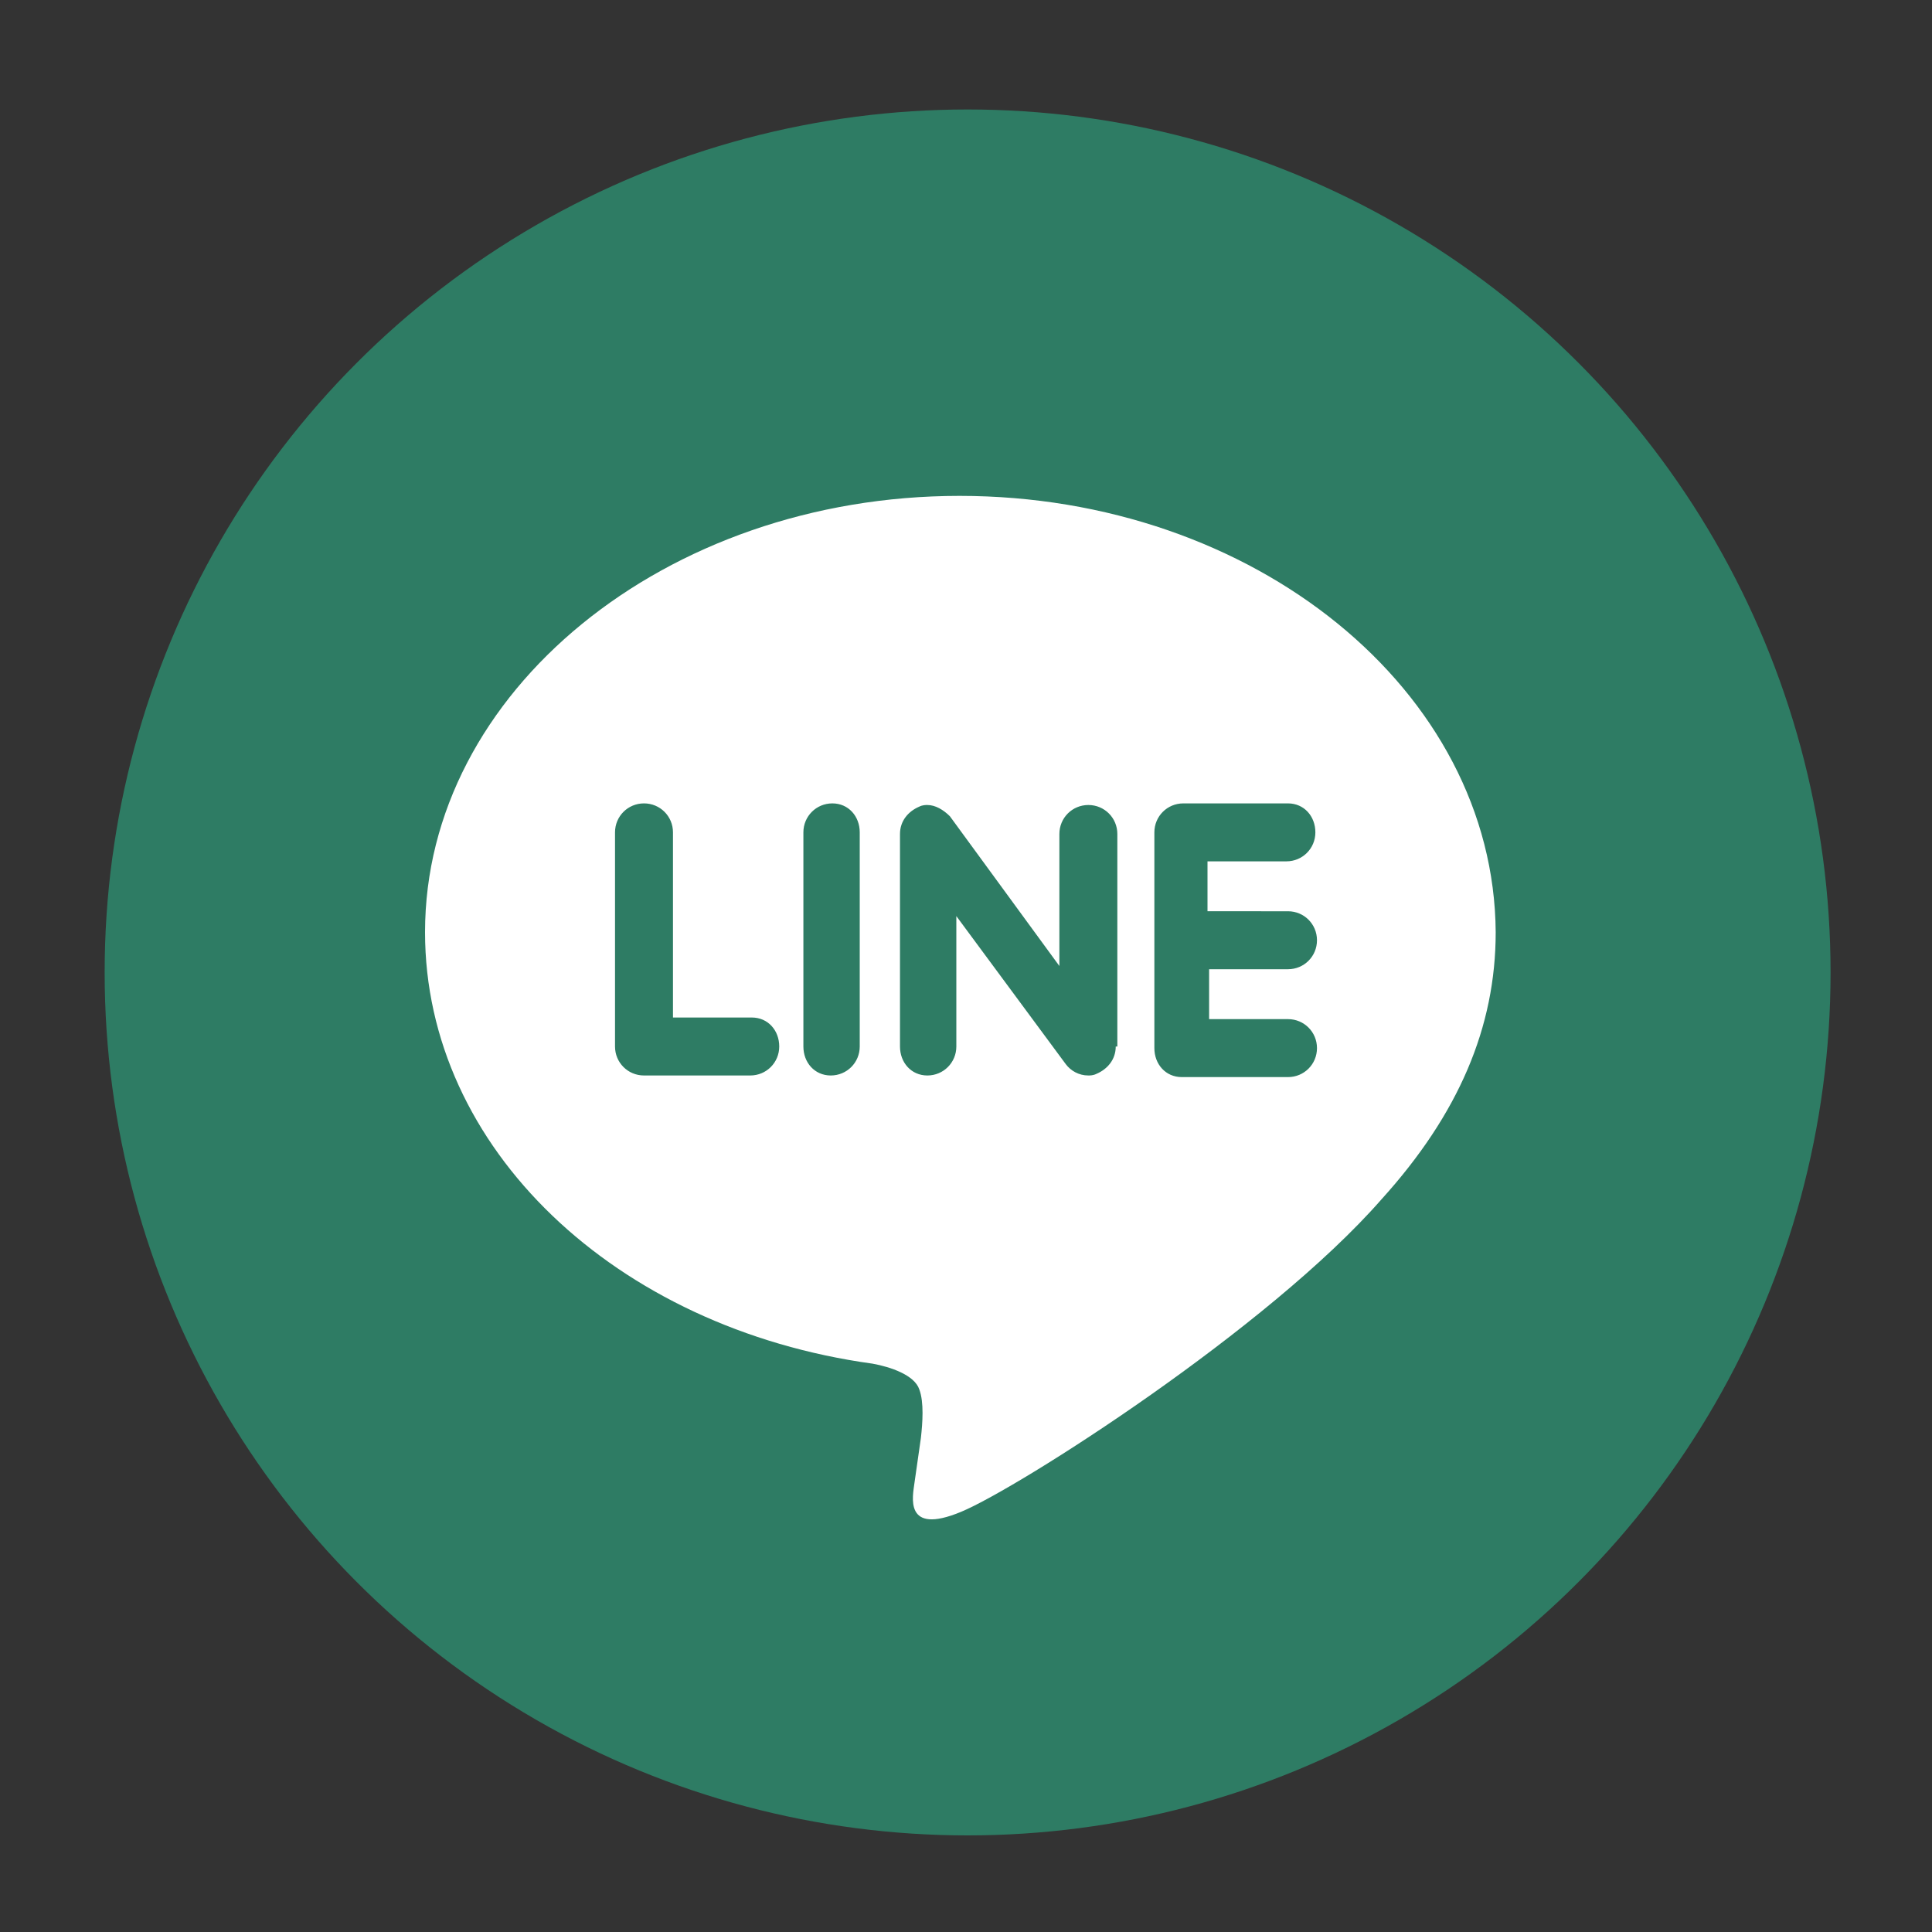
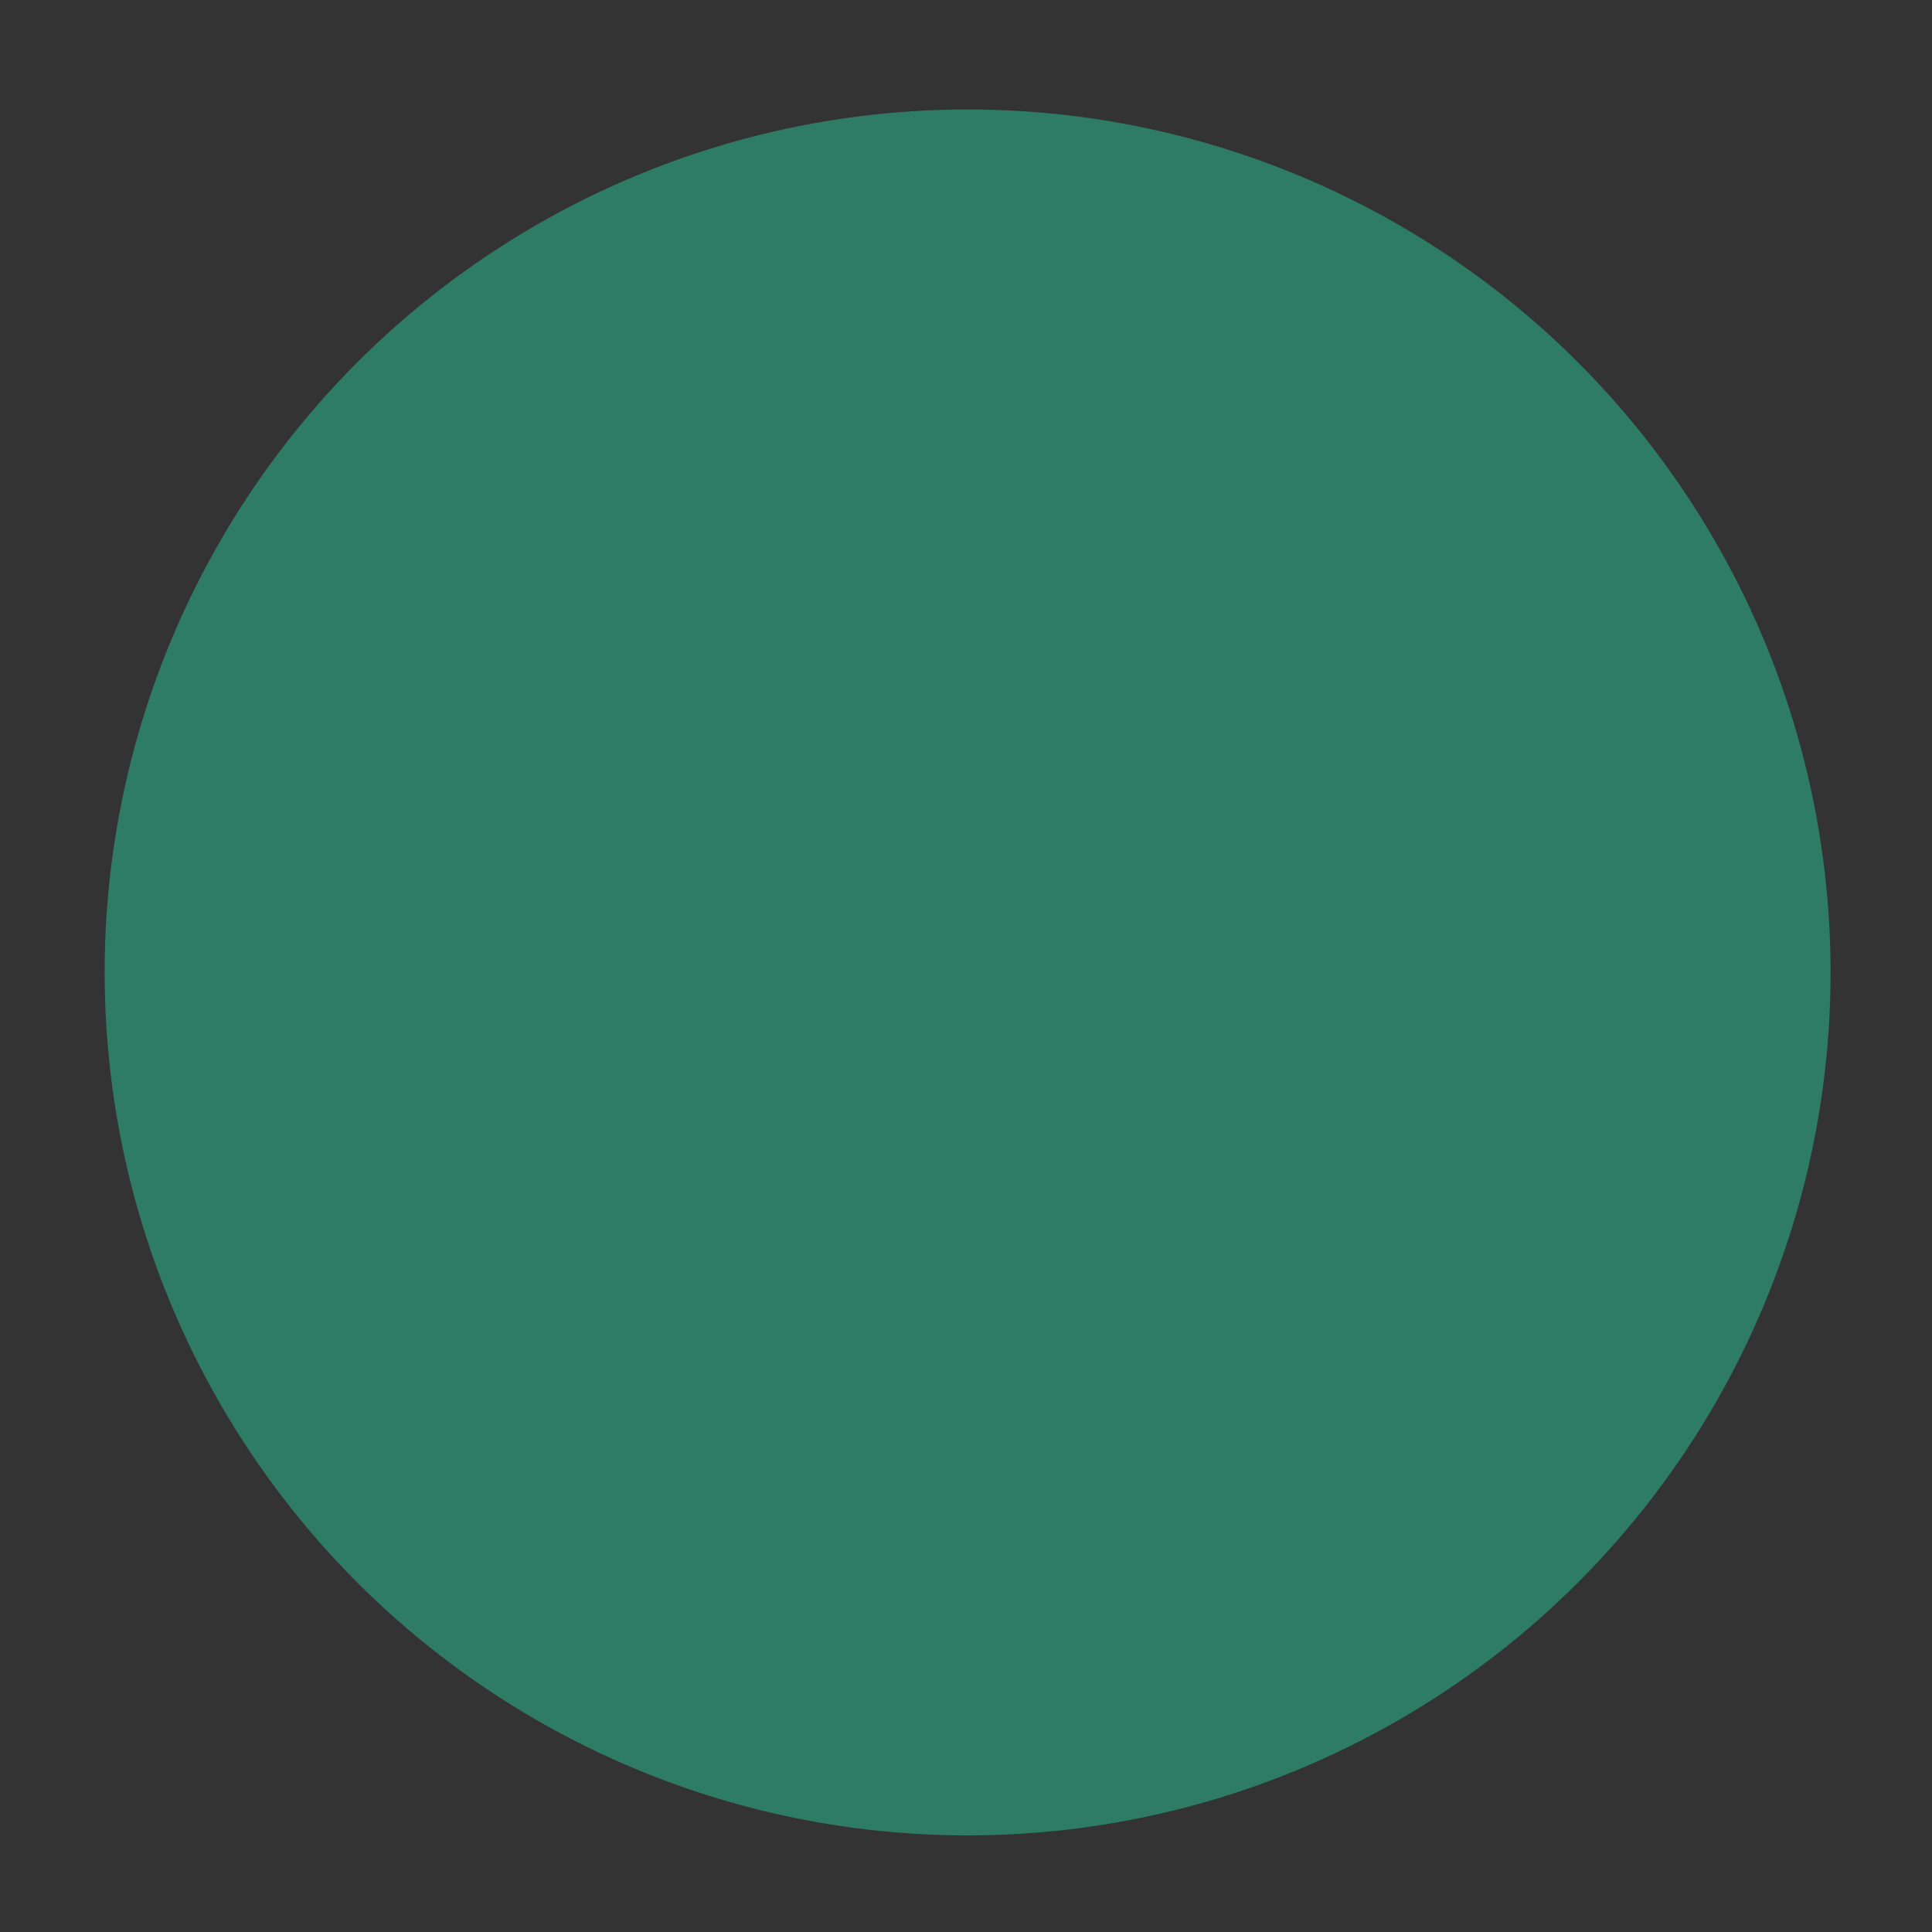
<svg xmlns="http://www.w3.org/2000/svg" version="1.1" id="圖層_1" x="0px" y="0px" viewBox="0 0 120 120" style="enable-background:new 0 0 120 120;" xml:space="preserve">
  <rect x="0" y="0" width="120" height="120" fill="#333333" stroke="none" />
  <style type="text/css">
	.st0{fill:#2E7C64;}
	.st1{display:none;}
	.st2{display:inline;fill:#2E7C64;}
	.st3{fill:#FFFFFF;}
</style>
  <circle class="st0" cx="60.1" cy="60.4" r="53.6" />
  <g id="_圖層_2" class="st1">
    <path class="st2" d="M101.7,60.4c0-11.6-4.1-21.5-12.2-29.6S71.6,18.7,60,18.7V6.8c7.5,0,14.4,1.4,21,4.2s12.2,6.7,17,11.5   c4.8,4.8,8.7,10.5,11.5,17s4.2,13.5,4.2,21L101.7,60.4L101.7,60.4z M77.8,60.4c0-5-1.7-9.2-5.2-12.7c-3.5-3.5-7.7-5.2-12.7-5.2   V30.6c8.2,0,15.3,2.9,21.1,8.7s8.7,12.8,8.7,21.1L77.8,60.4L77.8,60.4z M107.3,114.1c-12.4,0-24.7-2.7-36.9-8.1   c-12.2-5.4-23.2-13-33.2-23s-17.6-21-23-33.1c-5.4-12.1-8-24.4-8-37V6.8h35.2l5.5,30L30,53.9c2.2,3.9,4.6,7.5,7.3,11   c2.7,3.5,5.6,6.7,8.7,9.7c2.9,2.9,6,5.6,9.5,8.3s7.1,5.1,11.1,7.4L83.8,73l29.8,6.1v35L107.3,114.1L107.3,114.1z M24.3,42.5   l9.8-9.8l-2.5-14H18.4c0.5,4.5,1.2,8.7,2.2,12.6S22.8,39,24.3,42.5L24.3,42.5z M77.7,95.9c4,1.7,8,3,12,4s8,1.6,12,1.9V88.8   l-14-2.8L77.7,95.9L77.7,95.9z" />
  </g>
-   <path class="st3" d="M59.6,30.8c-18.3,0-33.2,12.2-33.2,27.1c0,13.4,11.8,24.6,27.8,26.8c1.1,0.2,2.6,0.7,2.9,1.6  c0.3,0.8,0.2,2.1,0.1,3l-0.4,2.8c-0.1,0.8-0.7,3.3,2.9,1.8s19.1-11.4,26.1-19.4c4.8-5.3,7.1-10.7,7.1-16.6  C92.8,42.9,77.9,30.8,59.6,30.8L59.6,30.8z M46.6,66.8H40c-1,0-1.8-0.8-1.8-1.8V51.7c0-1,0.8-1.8,1.8-1.8c1,0,1.8,0.8,1.8,1.8v11.5  h4.9c1,0,1.7,0.8,1.7,1.8C48.4,66,47.6,66.8,46.6,66.8z M53.4,65c0,1-0.8,1.8-1.8,1.8c-1,0-1.7-0.8-1.7-1.8V51.7  c0-1,0.8-1.8,1.8-1.8c1,0,1.7,0.8,1.7,1.8V65z M69.3,65c0,0.8-0.5,1.4-1.2,1.7c-0.2,0.1-0.4,0.1-0.5,0.1c-0.6,0-1.1-0.3-1.4-0.7  l-6.8-9.2V65c0,1-0.8,1.8-1.8,1.8c-1,0-1.7-0.8-1.7-1.8V51.8c0-0.8,0.5-1.4,1.2-1.7c0.2-0.1,0.4-0.1,0.5-0.1c0.5,0,1,0.3,1.4,0.7  l6.8,9.3v-8.2c0-1,0.8-1.8,1.8-1.8c1,0,1.8,0.8,1.8,1.8V65z M80,56.6c1,0,1.8,0.8,1.8,1.8c0,1-0.8,1.8-1.8,1.8h-4.9v3.1H80  c1,0,1.8,0.8,1.8,1.8c0,1-0.8,1.8-1.8,1.8h-6.6c-1,0-1.7-0.8-1.7-1.8V51.7c0-1,0.8-1.8,1.8-1.8H80c1,0,1.7,0.8,1.7,1.8  c0,1-0.8,1.8-1.8,1.8h-4.9v3.1L80,56.6L80,56.6z" />
</svg>